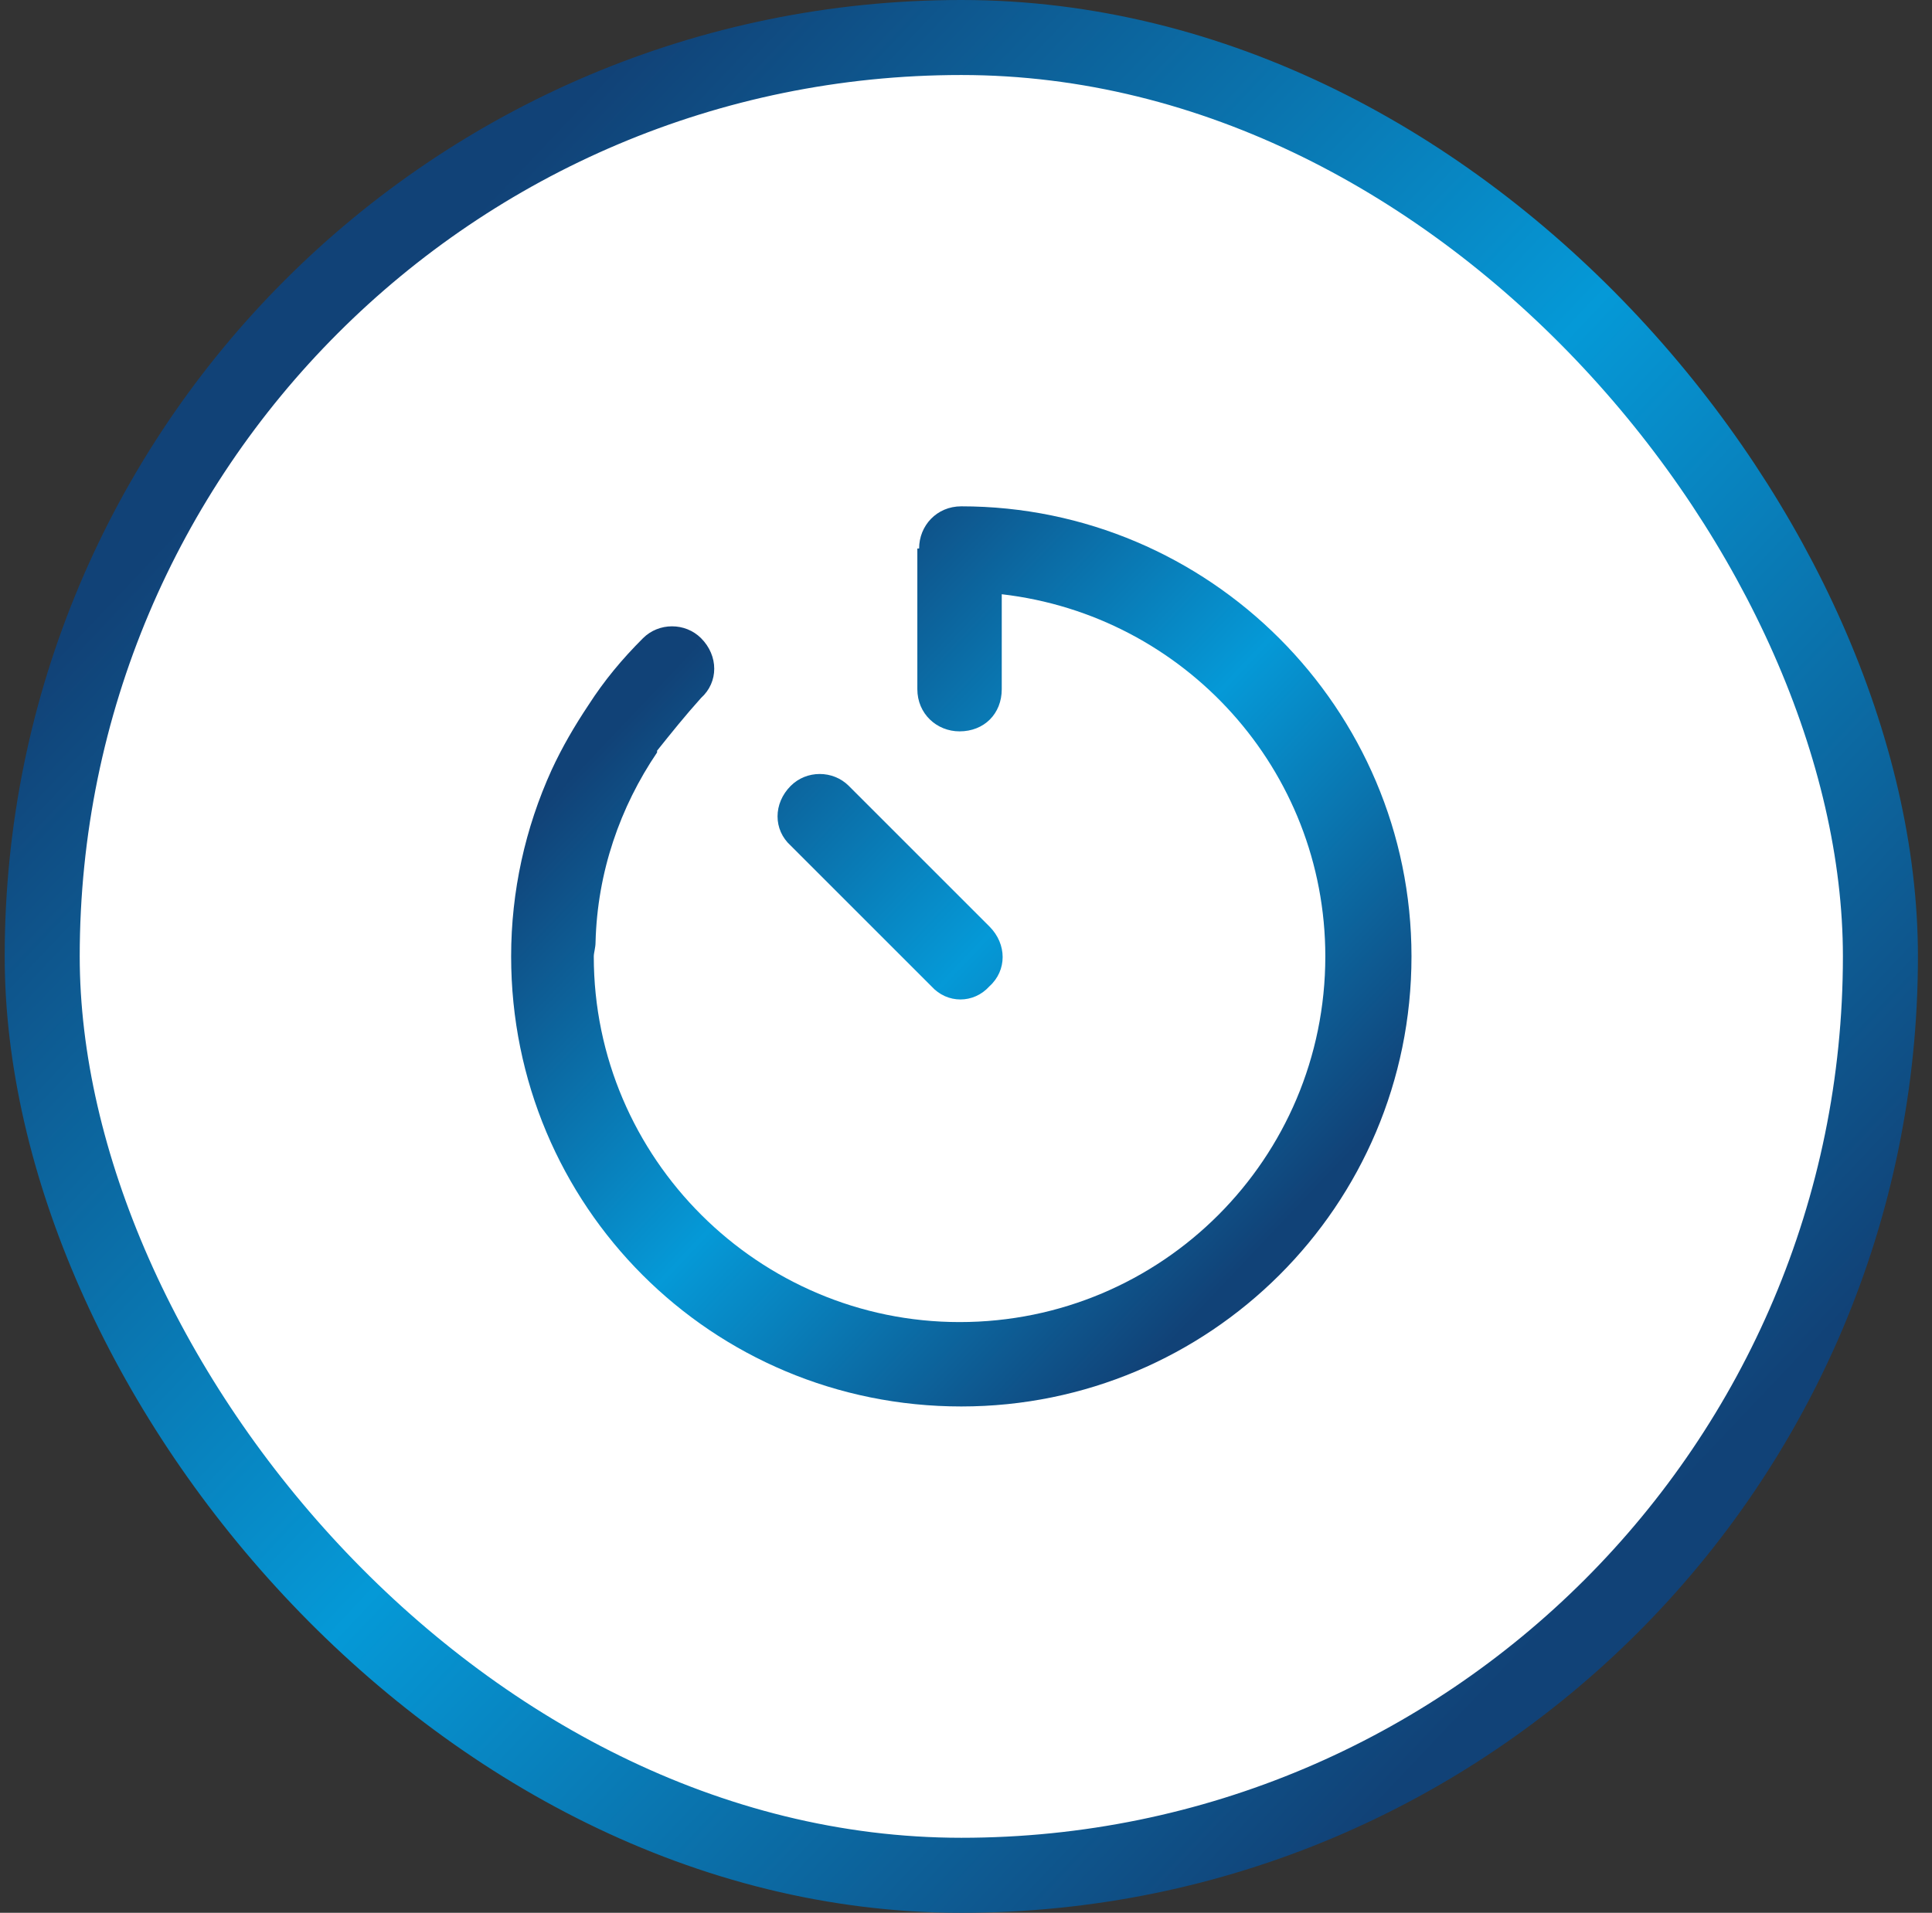
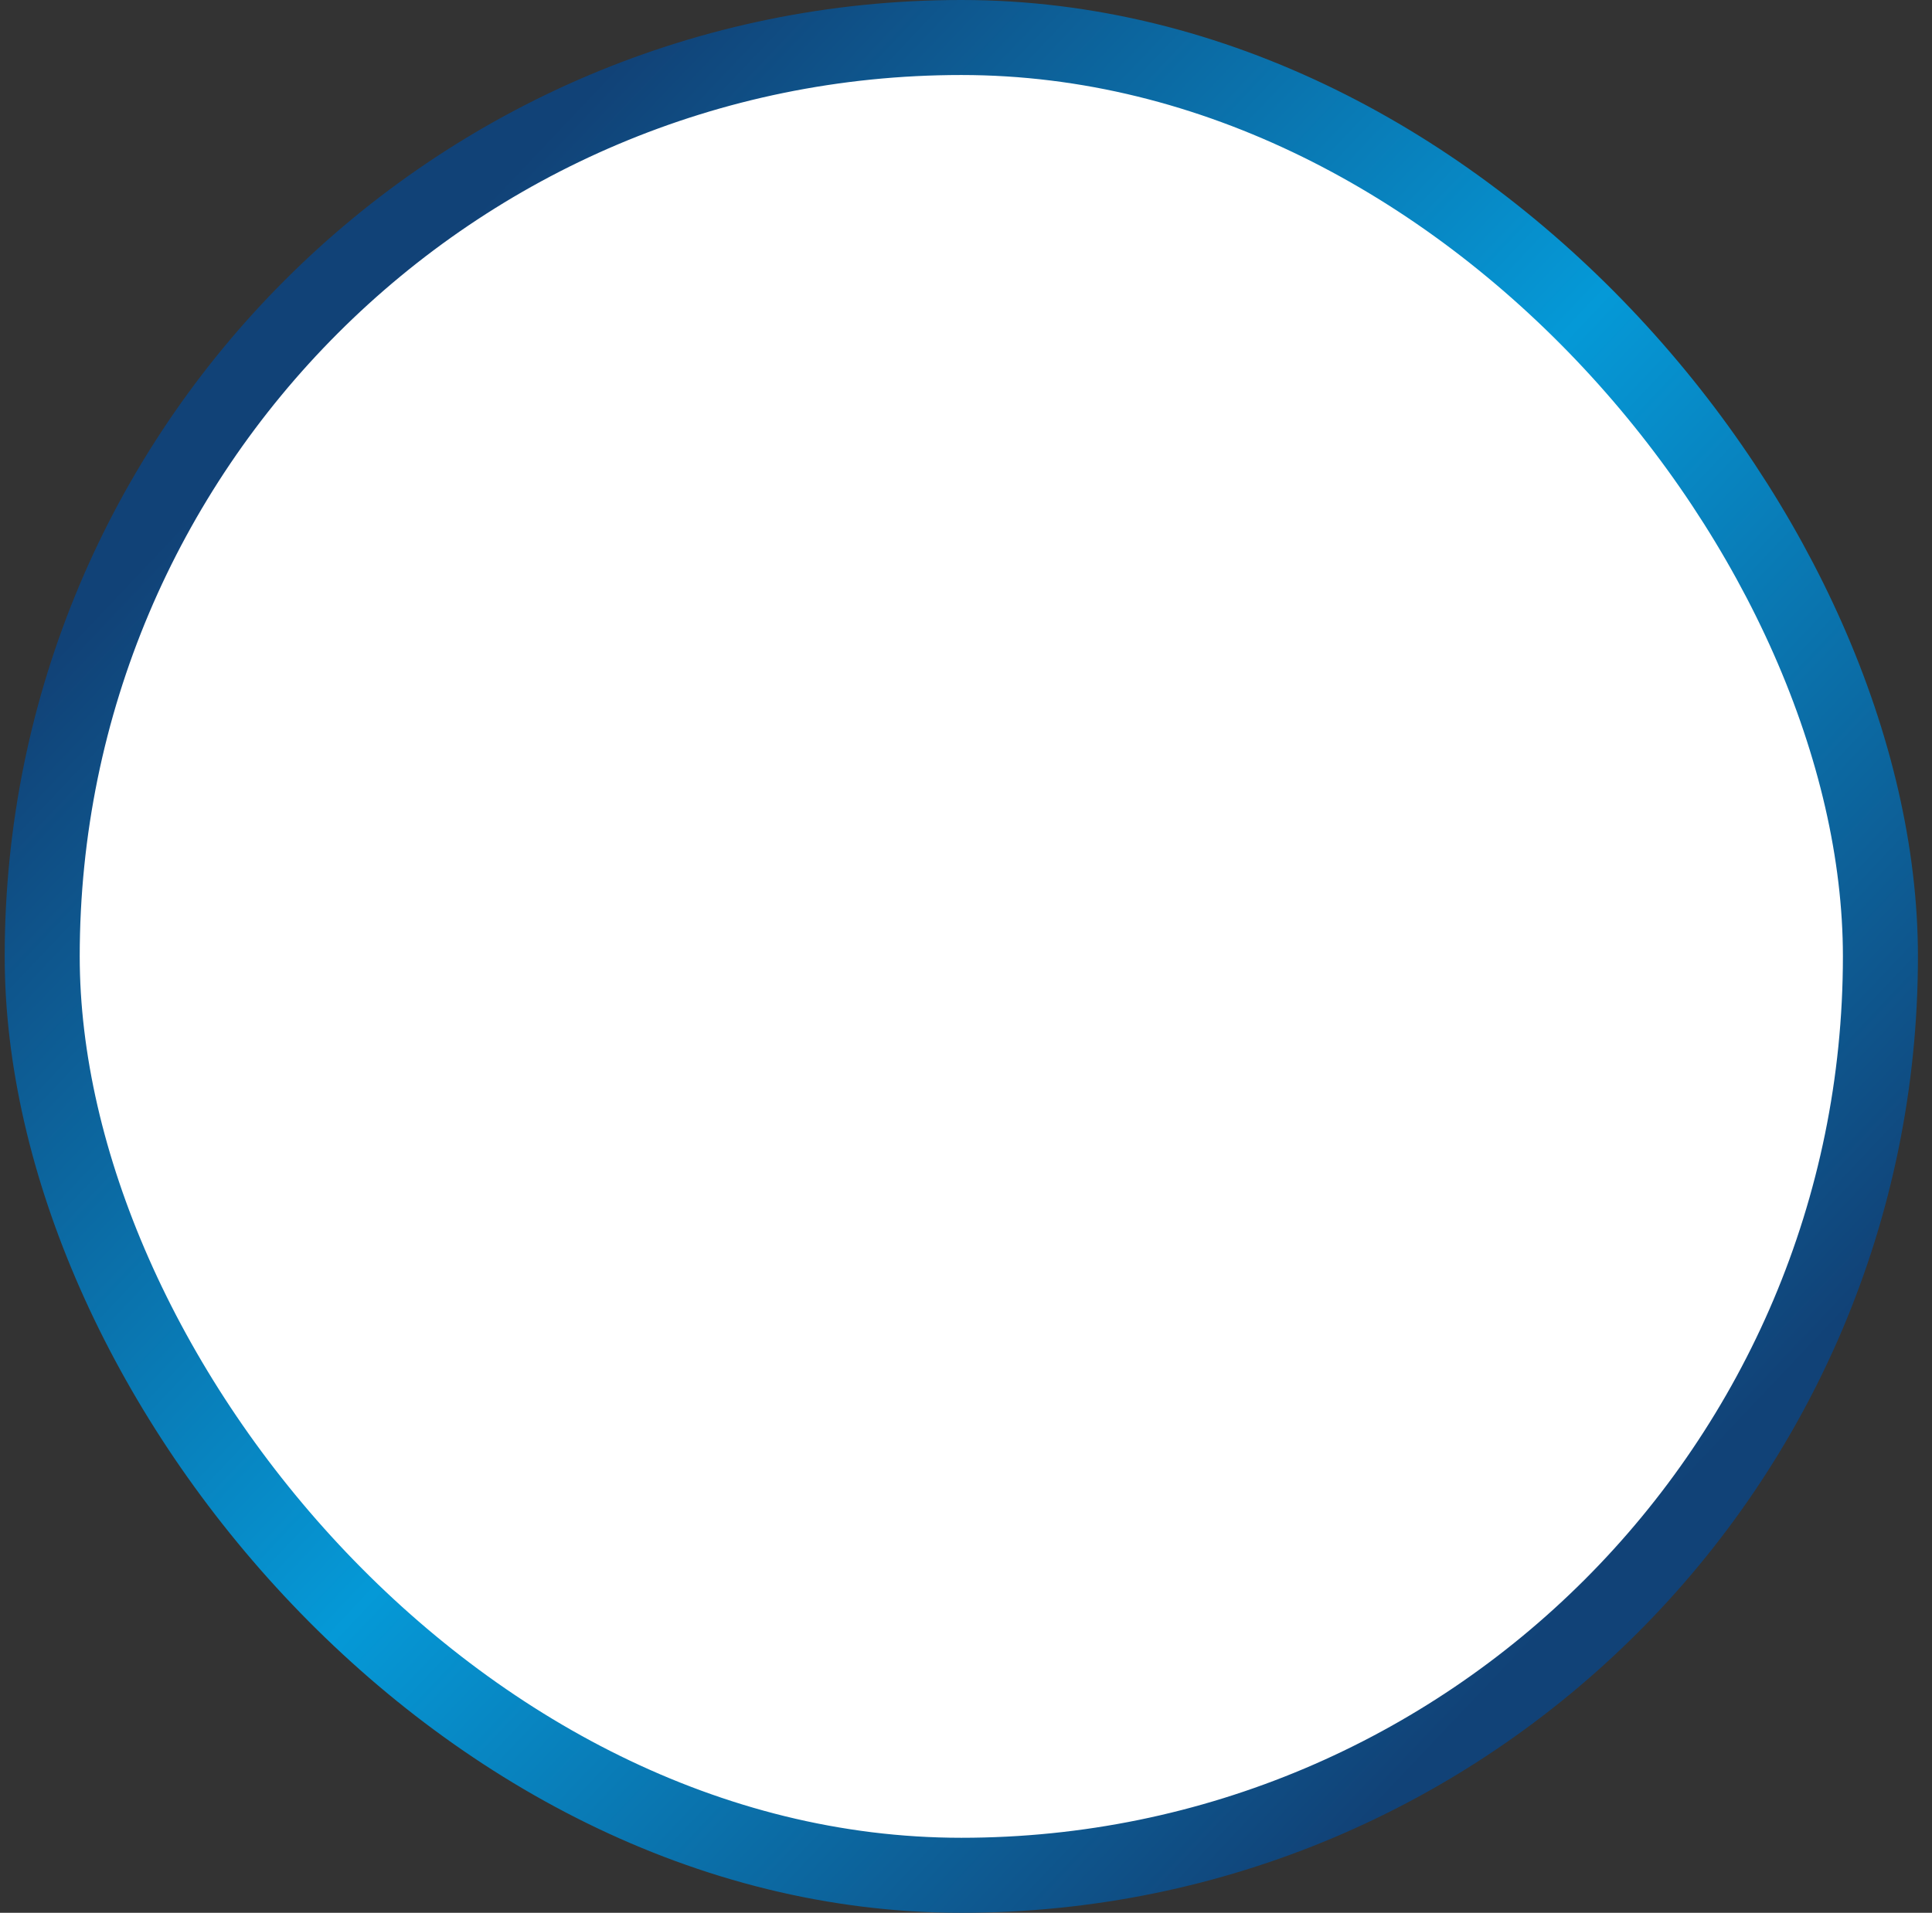
<svg xmlns="http://www.w3.org/2000/svg" width="103" height="102" viewBox="0 0 103 102" fill="none">
  <rect x="0" y="0" width="103" height="102" fill="#333333" stroke="none" />
  <rect x="2.25" y="2" width="98" height="98" rx="49" fill="white" />
  <rect x="2.25" y="2" width="98" height="98" rx="49" stroke="url(#paint0_linear_6070_16676)" stroke-width="4" />
-   <path d="M49 29.25C49 28.031 49.938 27 51.25 27C64.469 27 75.25 37.781 75.25 51C75.25 64.312 64.469 75 51.25 75C37.938 75 27.25 64.312 27.25 51C27.25 47.531 28 44.156 29.406 41.062C29.969 39.844 30.625 38.719 31.375 37.594C32.219 36.281 33.156 35.156 34.281 34.031C35.125 33.188 36.531 33.188 37.375 34.031C38.312 34.969 38.312 36.375 37.375 37.219C36.531 38.156 35.781 39.094 35.031 40.031V40.125C33.062 43.031 31.844 46.5 31.75 50.25C31.75 50.531 31.656 50.812 31.656 51C31.656 61.781 40.469 70.5 51.156 70.5C61.938 70.5 70.656 61.781 70.656 51C70.656 41.062 63.156 32.812 53.406 31.688V36.75C53.406 38.062 52.469 39 51.156 39C49.938 39 48.906 38.062 48.906 36.75V29.25H49ZM42.156 41.906C43 41.062 44.406 41.062 45.25 41.906L52.75 49.406C53.688 50.344 53.688 51.75 52.75 52.594C51.906 53.531 50.5 53.531 49.656 52.594L42.156 45.094C41.219 44.25 41.219 42.844 42.156 41.906Z" fill="url(#paint1_linear_6070_16676)" />
  <defs>
    <linearGradient id="paint0_linear_6070_16676" x1="19.63" y1="17.34" x2="87.46" y2="81.6" gradientUnits="userSpaceOnUse">
      <stop stop-color="#114277" />
      <stop offset="0.5" stop-color="#0599D7" />
      <stop offset="1" stop-color="#114277" />
    </linearGradient>
    <linearGradient id="paint1_linear_6070_16676" x1="36.37" y1="35.16" x2="68.29" y2="65.4" gradientUnits="userSpaceOnUse">
      <stop stop-color="#114277" />
      <stop offset="0.5" stop-color="#0599D7" />
      <stop offset="1" stop-color="#114277" />
    </linearGradient>
  </defs>
</svg>